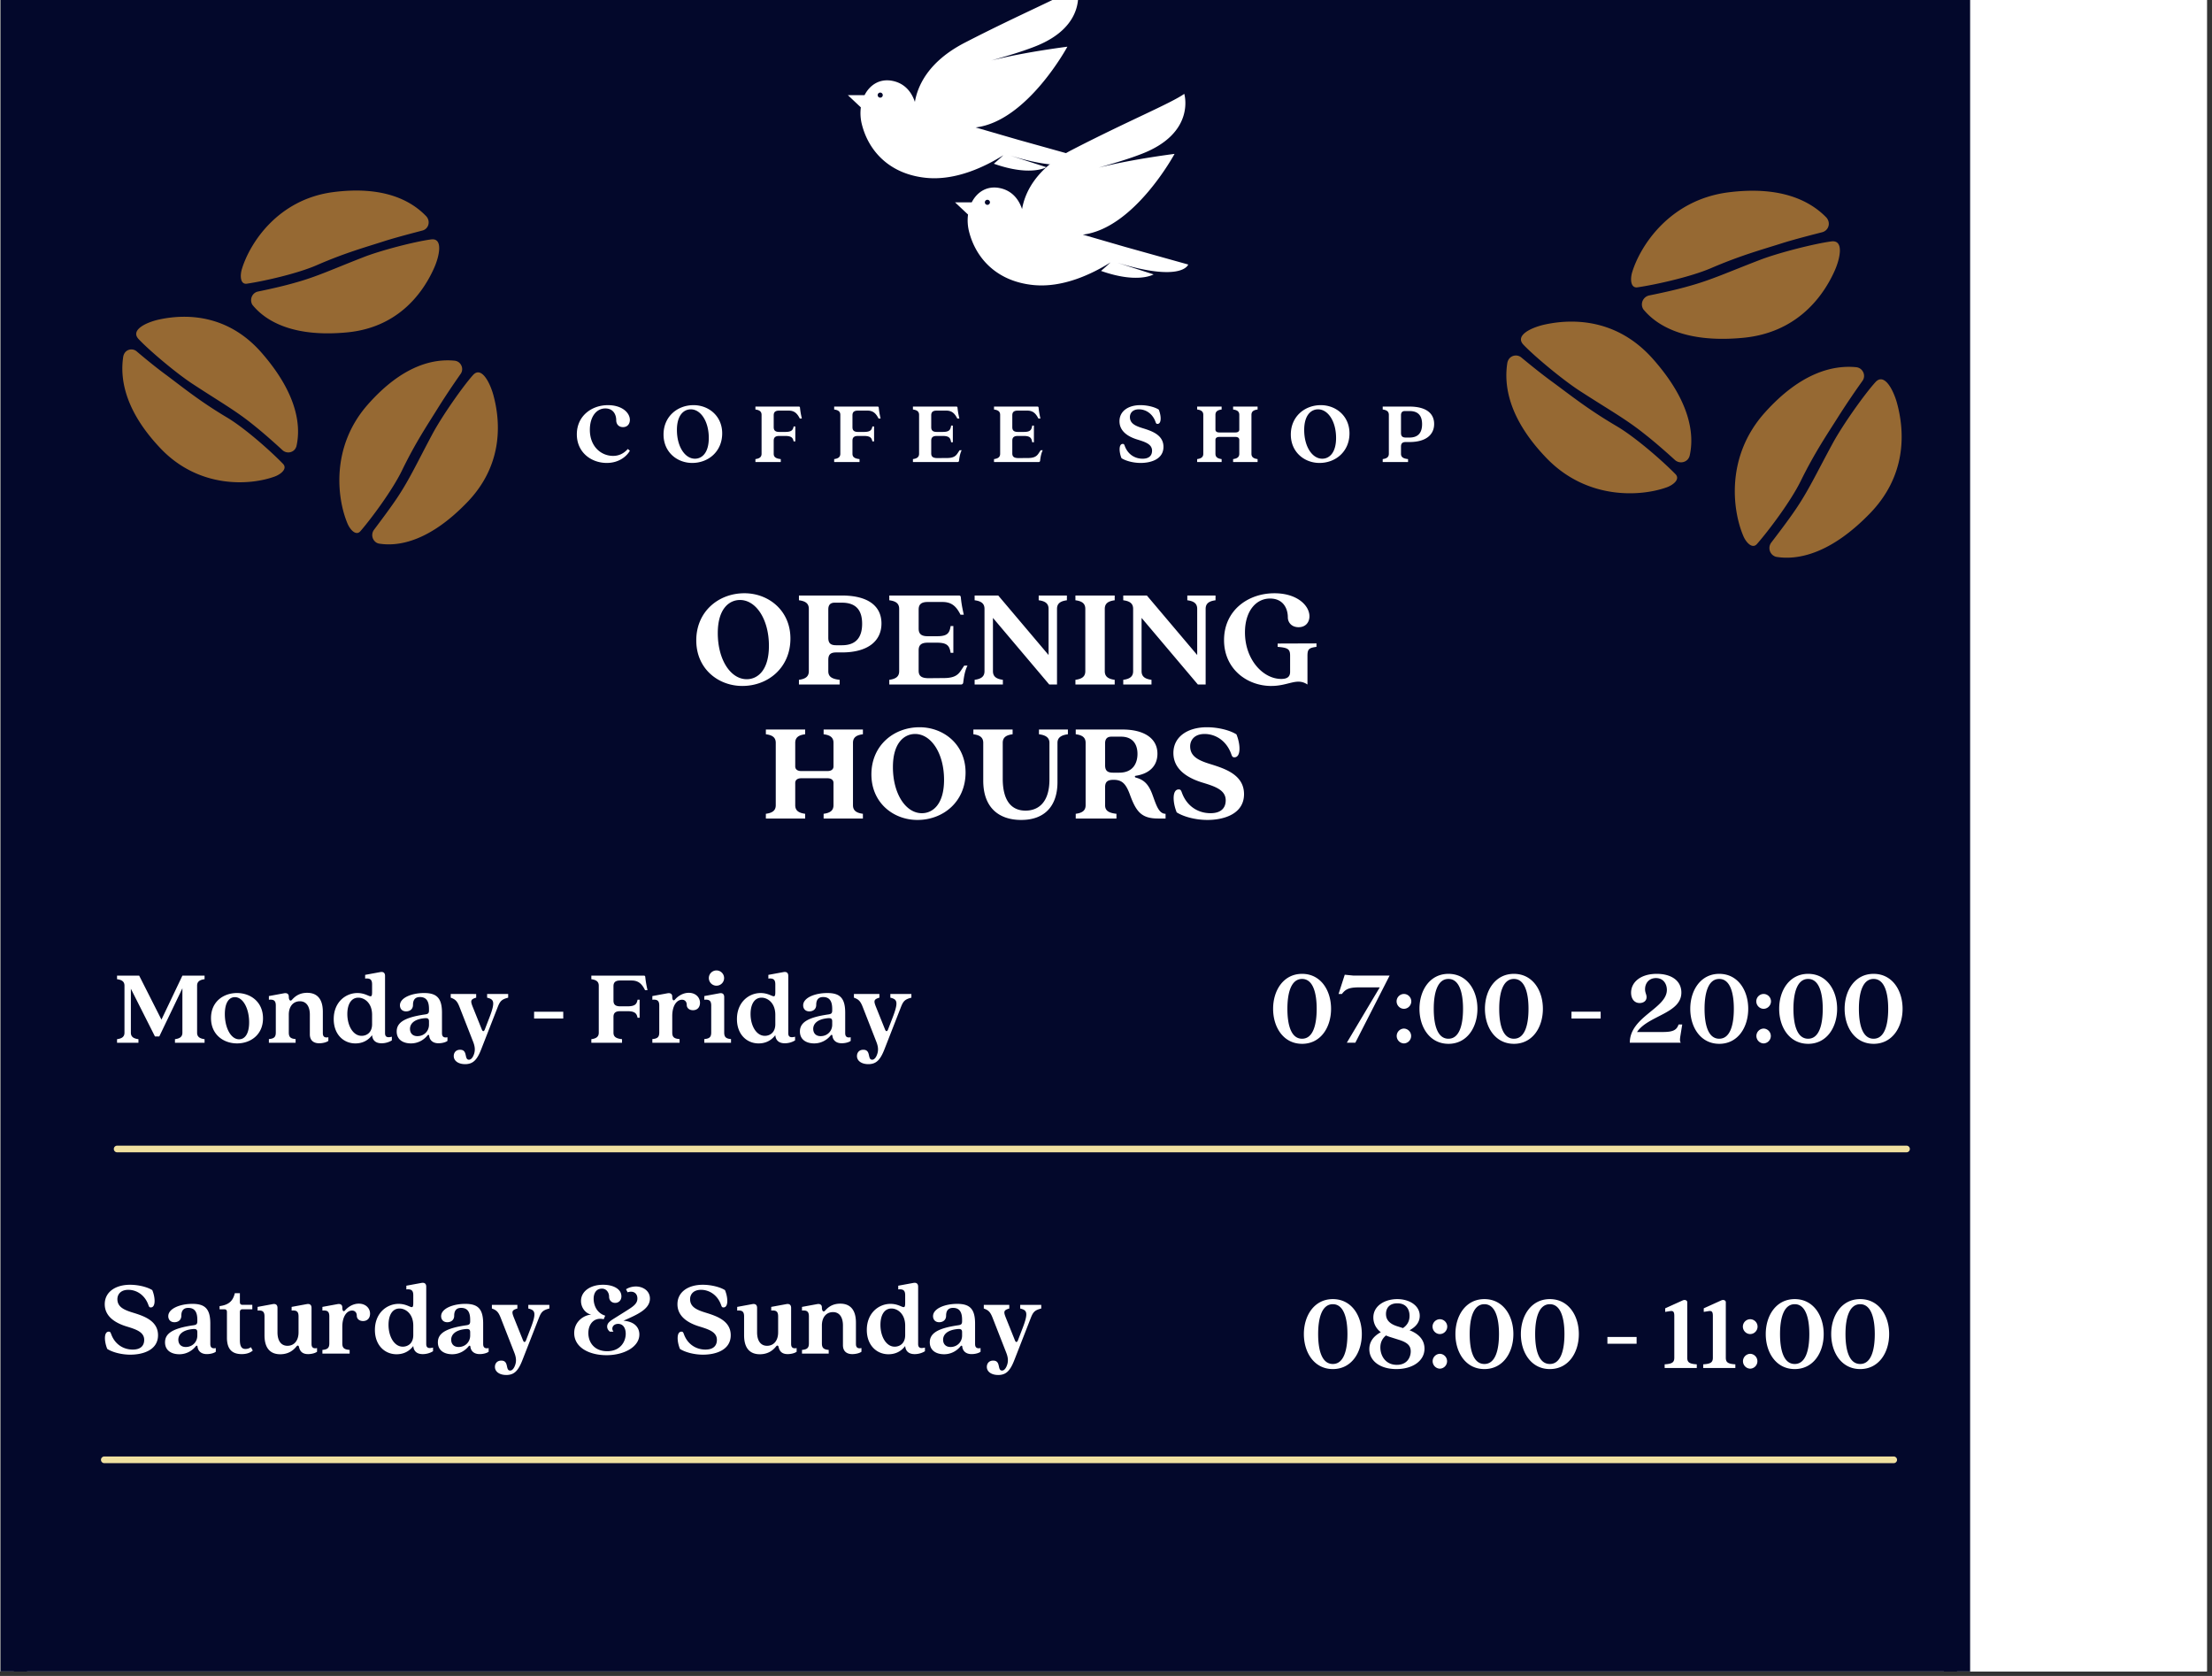
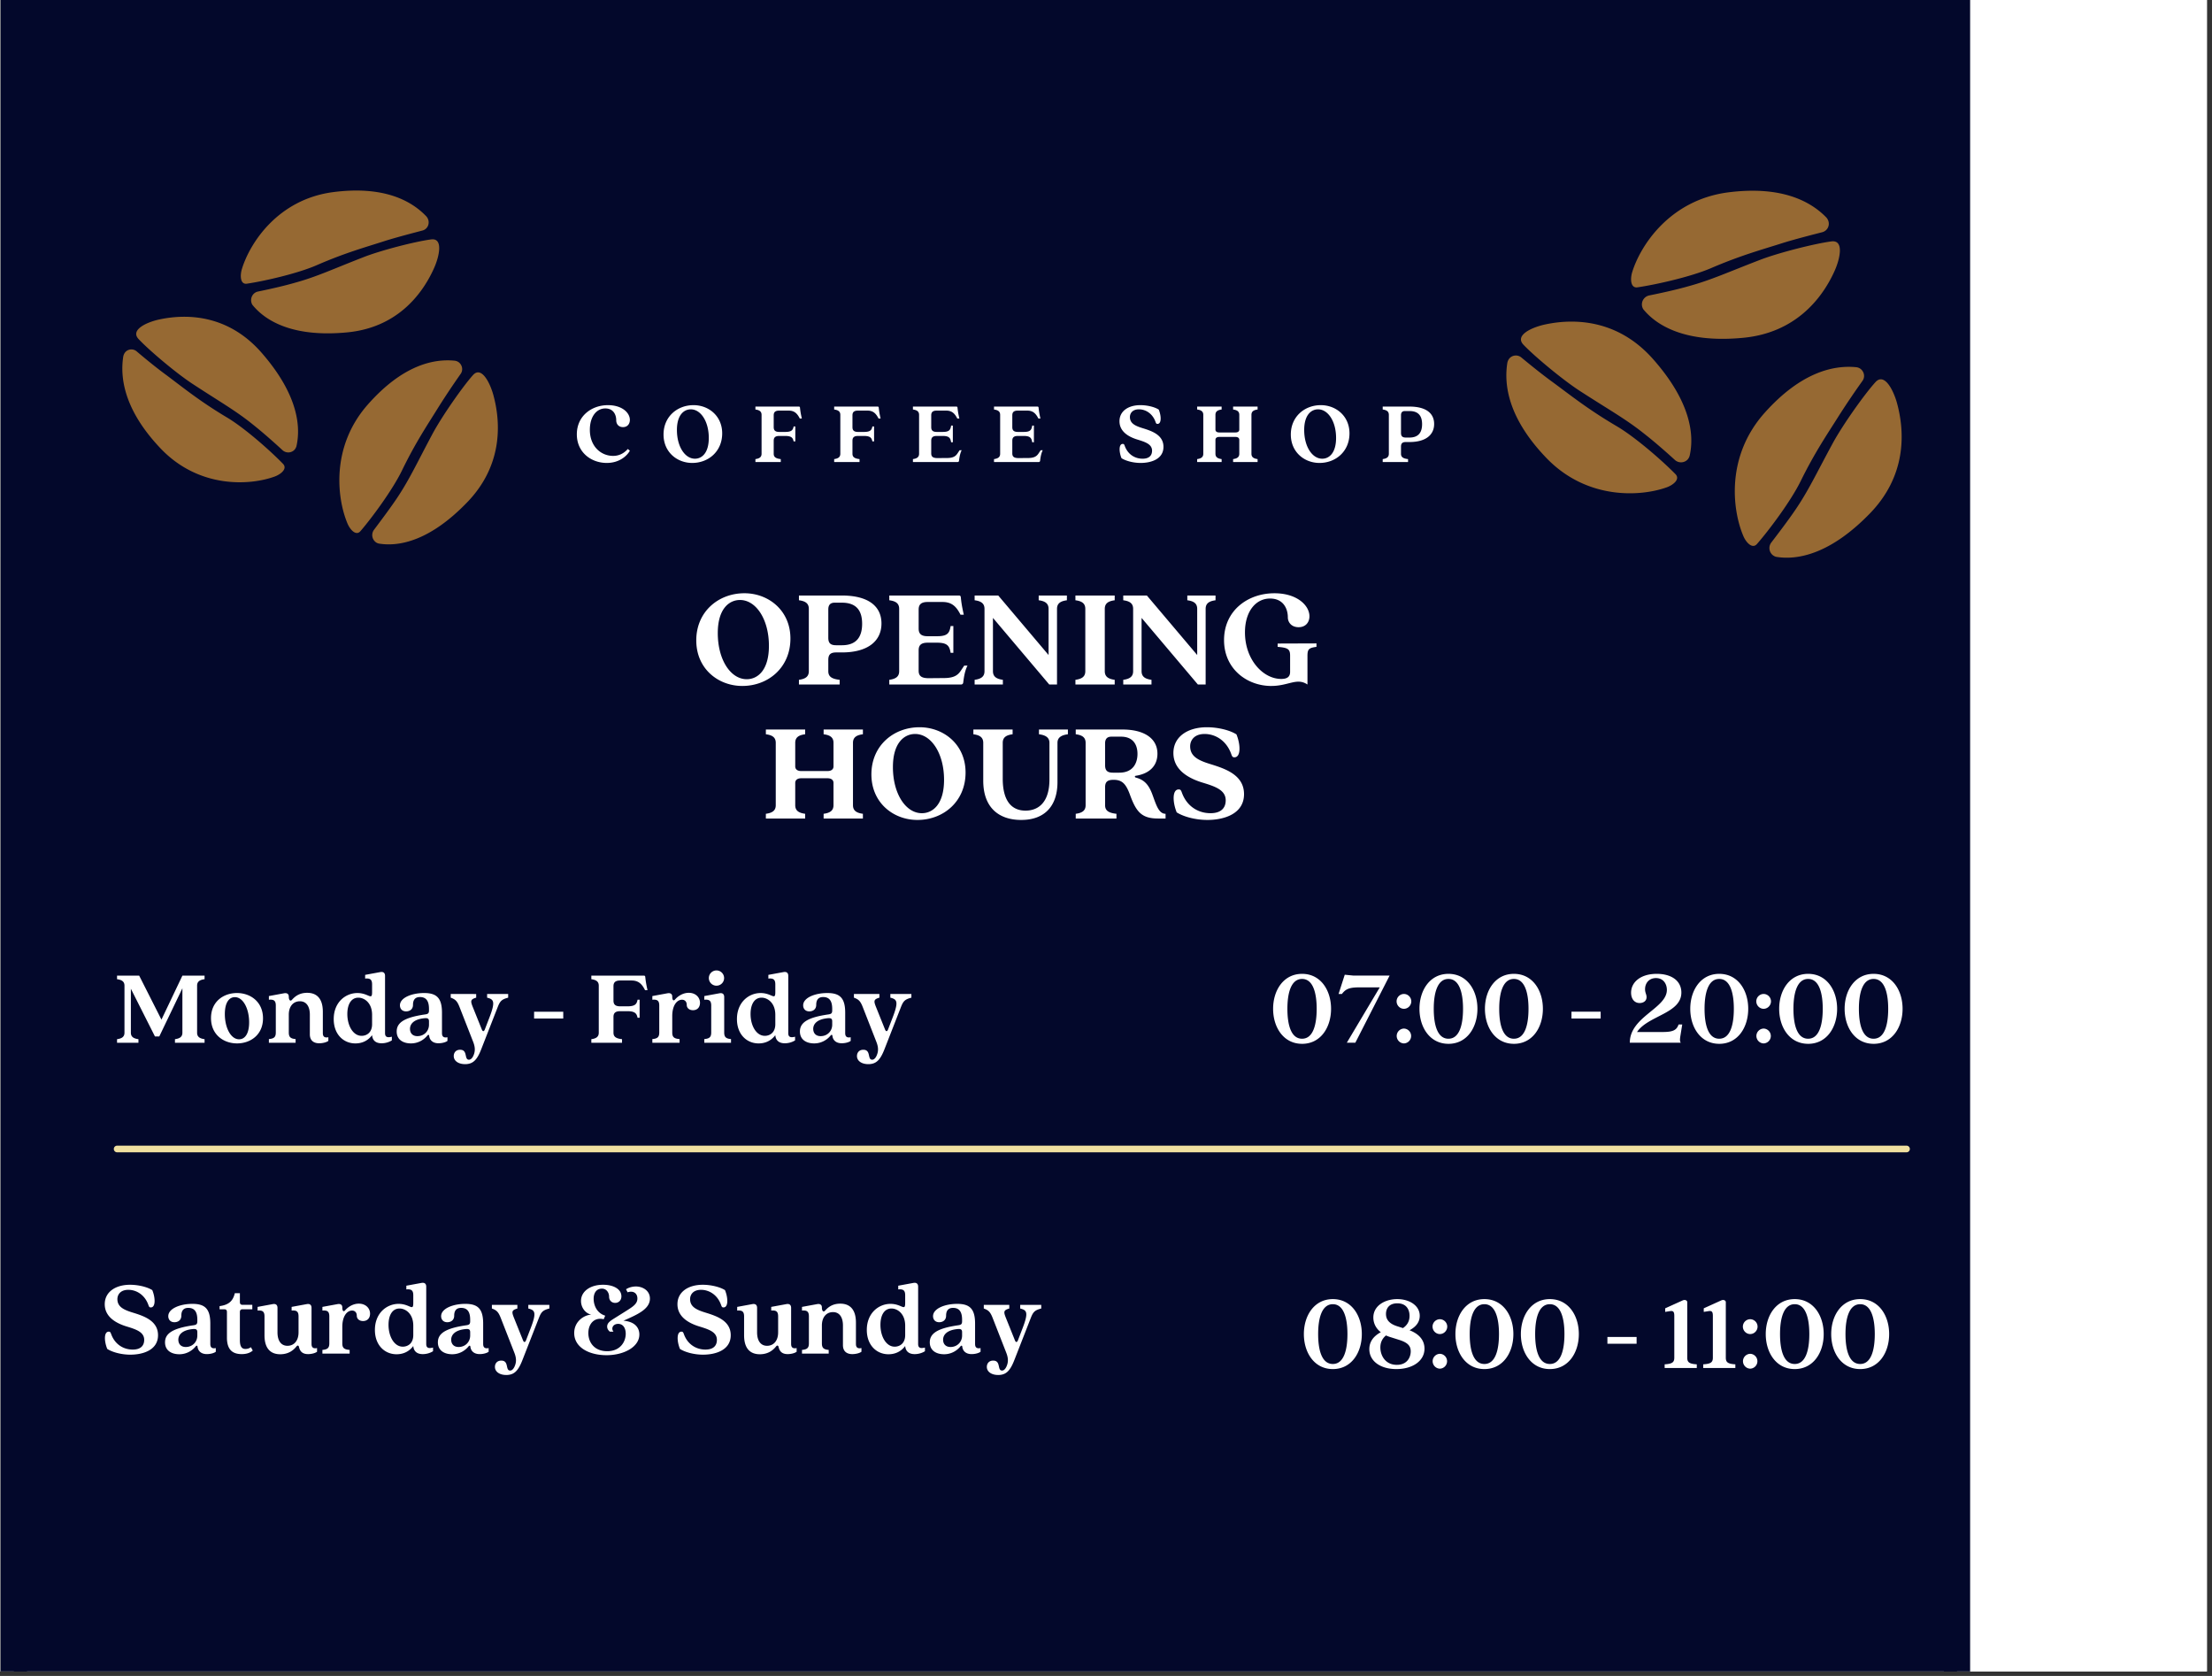
<svg xmlns="http://www.w3.org/2000/svg" width="330" height="250" version="1.0" viewBox="0 0 247.5 187.5">
  <rect x="0" y="0" width="247.5" height="187.5" fill="#333333" stroke="none" />
  <defs>
    <clipPath id="a">
      <path d="M.078 0h246.844v187H.078Zm0 0" />
    </clipPath>
    <clipPath id="b">
      <path d="M1 0h218v187H1Zm0 0" />
    </clipPath>
    <clipPath id="c">
      <path d="M.078 0h220.36v187H.077Zm0 0" />
    </clipPath>
    <clipPath id="d">
      <path d="M94.867 0H121v20H94.867Zm0 0" />
    </clipPath>
    <clipPath id="e">
-       <path d="M106.86 10.492H133V32h-26.14Zm0 0" />
-     </clipPath>
+       </clipPath>
    <clipPath id="f">
      <path d="M13.418 21H56v40H13.418Zm0 0" />
    </clipPath>
    <clipPath id="g">
      <path d="M168.258 21H213v41.695h-44.742Zm0 0" />
    </clipPath>
  </defs>
  <g fill="#fff" clip-path="url(#a)">
    <path d="M.078 0h247.344v194.125H.078Zm0 0" />
    <path d="M.078 0h247.344v187.379H.078Zm0 0" />
    <path d="M.078 0h247.344v187.379H.078Zm0 0" />
  </g>
  <g clip-path="url(#b)">
    <path fill="#03082b" d="M1.55-.031H218.97V217.39H1.55Zm0 0" />
  </g>
  <g clip-path="url(#c)">
    <path fill="#03082b" d="M218.969 218.86H1.55a1.458 1.458 0 0 1-1.473-1.47V-.03c0-.82.649-1.469 1.473-1.469h217.418c.824 0 1.469.648 1.469 1.469V217.39c0 .82-.645 1.468-1.47 1.468Zm-215.95-2.938H217.5V1.438H3.02Zm0 0" />
  </g>
  <g clip-path="url(#d)">
-     <path fill="#fff" d="m113.906 15.633-4.742-1.375c5.766-.688 10.266-9.035 10.266-9.035-3.664.488-6.43 1.023-8.512 1.547 1.496-.438 3.133-.887 4.836-1.547 6.098-2.356 4.762-6.715 4.762-6.715-1.512 1.07-6.282 3.023-12.582 6.277-4.125 2.133-5.274 4.89-5.567 6.617-.285-.863-.957-2.047-2.512-2.355-1.414-.281-2.527.441-3.12 1.598h-1.868l1.453 1.367a5.097 5.097 0 0 0 .11 1.883c.722 2.902 3 5.574 7.183 6 3.325.335 6.59-1.239 8.657-2.532-.59.547-1.07.953-1.07.953 4.124 1.461 5.882.391 5.882.391l-4.043-1.3c7.297 2.222 7.918.195 7.918.195Zm-15.133-4.988a.286.286 0 0 1-.285.28.286.286 0 0 1-.285-.28c0-.157.129-.286.285-.286.157 0 .285.13.285.286Zm0 0" />
-   </g>
+     </g>
  <g clip-path="url(#e)">
-     <path fill="#fff" d="m125.898 27.625-4.742-1.375c5.766-.688 10.266-9.035 10.266-9.035-3.664.488-6.43 1.023-8.512 1.547 1.496-.438 3.133-.887 4.836-1.547 6.098-2.356 4.762-6.715 4.762-6.715-1.512 1.07-6.281 3.023-12.582 6.277-4.125 2.133-5.274 4.891-5.567 6.618-.285-.864-.957-2.047-2.511-2.356-1.414-.281-2.528.441-3.121 1.598h-1.868l1.454 1.367a5.097 5.097 0 0 0 .109 1.883c.723 2.902 3 5.574 7.183 6 3.325.336 6.59-1.239 8.657-2.532-.59.547-1.07.954-1.07.954 4.124 1.46 5.882.39 5.882.39l-4.043-1.3c7.297 2.222 7.918.195 7.918.195Zm-15.132-4.988a.286.286 0 0 1-.286.281.286.286 0 0 1-.285-.281c0-.157.13-.285.285-.285.157 0 .286.128.286.285Zm0 0" />
-   </g>
+     </g>
  <path fill="none" stroke="#f0e0a0" stroke-linecap="round" d="M.502.5h266.59" transform="matrix(.751 0 0 .75 12.732 128.169)" />
-   <path fill="none" stroke="#f0e0a0" stroke-linecap="round" d="M.498.501h266.595" transform="matrix(.751 0 0 .75 11.298 162.944)" />
  <g clip-path="url(#f)">
    <path fill="#966933" d="M15.29 39.309a.909.909 0 0 0-1.274.093c-.11.13-.18.293-.22.457-.378 2.383.075 5.98 4.134 10.27 4.293 4.547 10.008 4.2 12.789 3.191.71-.258 1.476-.879.945-1.43-1.328-1.374-4.238-3.98-6.277-5.19-3.035-1.813-4.801-3.263-6.766-4.731-1.129-.824-2.422-1.887-3.332-2.66Zm16.323 11.058a.959.959 0 0 0 1.344-.054c.11-.13.184-.274.219-.422.527-2.364.02-5.942-3.93-10.453-3.621-4.126-8.113-4.399-11.39-3.704-1.403.293-3.329 1.157-2.348 2.2 1.183 1.265 4.293 3.89 6.113 5.062 3.02 1.98 4.77 2.953 6.715 4.531 1.11.88 2.383 2.016 3.277 2.84Zm15.645-24.574c.512-.125.8-.64.676-1.152a1.067 1.067 0 0 0-.22-.422c-1.636-1.727-4.73-3.485-10.515-2.715-6.152.844-9.261 5.723-10.136 8.601-.22.73-.184 1.743.562 1.633 1.875-.277 5.64-1.12 7.824-2.074 3.239-1.41 5.442-2 7.754-2.75 1.309-.402 2.93-.824 4.055-1.121Zm-18.395 6.824c-.527.11-.855.64-.746 1.172.035.148.09.293.2.406 1.53 1.832 4.66 3.555 10.535 2.989 5.406-.516 8.296-4.036 9.699-7.153.601-1.32 1.074-3.43-.309-3.246-1.71.219-5.605 1.211-7.605 2-3.348 1.3-5.168 2.164-7.551 2.824-1.383.403-3.059.77-4.223 1.008Zm22.672 9.223c.309-.422.2-1.008-.219-1.32a.945.945 0 0 0-.437-.165c-2.348-.238-5.82.477-9.734 4.915-4.149 4.714-3.438 10.488-2.274 13.277.293.715.965 1.45 1.457.879 1.254-1.45 3.582-4.602 4.637-6.766 1.566-3.226 2.875-5.133 4.168-7.226a90.726 90.726 0 0 1 2.402-3.594Zm-9.68 17.422a.991.991 0 0 0 .165 1.375.846.846 0 0 0 .417.183c2.329.367 5.786-.386 9.918-4.71 3.782-3.981 3.747-8.583 2.856-11.883-.383-1.414-1.348-3.32-2.293-2.258-1.164 1.3-3.492 4.64-4.531 6.582-1.727 3.23-2.567 5.082-3.965 7.172-.8 1.191-1.84 2.566-2.567 3.539Zm0 0" />
  </g>
  <g clip-path="url(#g)">
    <path fill="#966933" d="M170.23 40a.964.964 0 0 0-1.34.094 1.13 1.13 0 0 0-.23.476c-.402 2.473.078 6.2 4.348 10.649 4.52 4.718 10.535 4.355 13.465 3.308.746-.265 1.55-.91.996-1.48-1.399-1.43-4.461-4.129-6.606-5.383-3.199-1.883-5.058-3.387-7.125-4.906-1.187-.86-2.547-1.961-3.508-2.758Zm17.18 11.465a1.024 1.024 0 0 0 1.418-.055c.117-.133.192-.285.23-.437.555-2.453.02-6.164-4.136-10.84-3.813-4.281-8.543-4.567-11.988-3.844-1.477.305-3.508 1.2-2.473 2.281 1.246 1.313 4.52 4.035 6.437 5.25 3.18 2.055 5.016 3.063 7.067 4.7 1.168.91 2.508 2.09 3.445 2.945Zm16.473-25.485a.975.975 0 0 0 .71-1.195 1.103 1.103 0 0 0-.23-.437c-1.726-1.79-4.98-3.614-11.07-2.817-6.477.875-9.75 5.934-10.668 8.918-.23.762-.191 1.809.594 1.696 1.972-.286 5.937-1.16 8.234-2.149 3.41-1.465 5.727-2.074 8.16-2.855 1.38-.418 3.082-.856 4.27-1.16Zm-19.363 7.075a1.03 1.03 0 0 0-.786 1.218c.04.153.098.305.211.418 1.61 1.903 4.903 3.692 11.09 3.102 5.688-.535 8.735-4.184 10.207-7.418.633-1.371 1.133-3.555-.324-3.367-1.8.23-5.898 1.258-8.008 2.074-3.523 1.352-5.437 2.242-7.945 2.93-1.457.418-3.219.797-4.445 1.043Zm23.863 9.566c.328-.437.21-1.043-.227-1.367a1.001 1.001 0 0 0-.46-.172c-2.473-.246-6.13.496-10.247 5.098-4.367 4.886-3.62 10.879-2.394 13.77.304.741 1.015 1.503 1.53.913 1.321-1.504 3.774-4.773 4.884-7.02 1.648-3.347 3.027-5.323 4.386-7.491a92.124 92.124 0 0 1 2.528-3.73Zm-10.188 18.07a1.018 1.018 0 0 0 .172 1.426c.133.094.27.172.442.192 2.449.379 6.09-.403 10.437-4.891 3.984-4.125 3.945-8.898 3.008-12.324-.402-1.461-1.418-3.442-2.414-2.336-1.227 1.347-3.676 4.808-4.77 6.824-1.82 3.348-2.699 5.27-4.175 7.438-.84 1.238-1.934 2.664-2.7 3.671Zm0 0" />
  </g>
  <path fill="#fff" d="M83.055 76.742c2.898 0 5.386-2.05 5.386-5.304 0-3.145-2.453-5.067-5.148-5.067-2.903 0-5.387 2.051-5.387 5.274 0 3.175 2.453 5.097 5.149 5.097Zm.496-.754c-1.797 0-3.239-2.164-3.239-5.16 0-2.71 1.266-3.703 2.485-3.703 1.797 0 3.238 2.164 3.238 5.129 0 2.742-1.266 3.734-2.484 3.734ZM89.393 76.582h4.555v-.527c-.883-.098-1.27-.356-1.27-.965v-1.25c0-.594.227-.848.883-.848h.64c2.919 0 4.426-1.285 4.426-3.238 0-1.957-1.507-3.129-4.425-3.129h-4.809v.531c.723.094 1.106.352 1.106.961v6.973c0 .61-.383.867-1.106.965Zm4.168-4.394c-.656 0-.883-.254-.883-.848v-3.16c0-.496.227-.754.707-.754h.817c1.699 0 2.261.98 2.261 2.36 0 1.378-.562 2.402-2.261 2.402ZM99.502 76.582h8.016c.144 0 .242-.082.258-.223.097-.835.238-1.43.48-1.894h-.367l-.387.578c-.32.48-.738.8-1.812.816l-1.778.016c-.82 0-1.125-.254-1.125-.848V72.75c0-.61.325-.848 1.012-.848h1.043c1.168 0 1.395.368 1.524 1.137h.304v-3h-.304c-.13.805-.356 1.14-1.524 1.14H103.8c-.687 0-1.012-.241-1.012-.85v-2.134c0-.605.325-.847 1.012-.847h1.652c1.008 0 1.54.465 2.02 1.426h.367c-.238-1.043-.289-1.524-.336-1.973-.015-.125-.078-.176-.222-.176h-7.778v.531c.723.094 1.106.352 1.106.961v6.973c0 .61-.383.867-1.106.965ZM116.219 66.625v.531c.718.094 1.105.352 1.105.961v5.164l-5.629-6.656h-2.644v.531c.722.094 1.105.352 1.105.961v6.973c0 .61-.383.867-1.105.965v.527h3.16v-.527c-.723-.098-1.11-.356-1.11-.965v-5.961l6.301 7.453h.867v-8.465c0-.61.387-.867 1.106-.96v-.532ZM120.33 76.582h4.394v-.527c-.723-.098-1.11-.356-1.11-.965v-6.973c0-.61.387-.867 1.11-.96v-.532h-4.395v.531c.723.094 1.106.352 1.106.961v6.973c0 .61-.383.867-1.106.965ZM132.848 66.625v.531c.72.094 1.106.352 1.106.961v5.164l-5.63-6.656h-2.644v.531c.723.094 1.106.352 1.106.961v6.973c0 .61-.383.867-1.106.965v.527h3.16v-.527c-.722-.098-1.109-.356-1.109-.965v-5.961l6.3 7.453h.868v-8.465c0-.61.387-.867 1.106-.96v-.532ZM142.252 76.742c1.922 0 2.852-.96 4.04-.16V73.36c0-.738.175-.882 1.007-.992v-.386l-4.344.015v.371c1.156.094 1.395.254 1.395.992v1.813c0 .594-.399.785-.993.785-2.039 0-4.058-2.164-4.058-5.21 0-2.34 1.203-3.786 2.808-3.786 1.489 0 1.989 1.14 1.989 2.102 0 .578.43 1.105 1.199 1.105.836 0 1.219-.594 1.219-1.219 0-1.199-1.364-2.578-3.926-2.578-2.934 0-5.629 1.906-5.629 5.242 0 3.223 2.566 5.13 5.293 5.13ZM96.55 82.147v-.532h-4.395v.532c.723.093 1.105.351 1.105.96v2.63c0 .367-.289.527-.687.527H89.67c-.403 0-.692-.16-.692-.527v-2.63c0-.609.387-.867 1.11-.96v-.532h-4.395v.532c.723.093 1.106.351 1.106.96v6.973c0 .61-.383.867-1.106.965v.527h4.395v-.527c-.723-.098-1.11-.355-1.11-.965v-2.484c0-.367.29-.527.676-.527h2.934c.382 0 .671.16.671.527v2.484c0 .61-.382.867-1.105.965v.527h4.395v-.527c-.723-.098-1.11-.355-1.11-.965v-6.972c0-.61.387-.868 1.11-.961ZM102.65 91.733c2.898 0 5.387-2.051 5.387-5.305 0-3.145-2.454-5.066-5.149-5.066-2.902 0-5.387 2.05-5.387 5.273 0 3.176 2.454 5.098 5.149 5.098Zm.496-.754c-1.797 0-3.238-2.164-3.238-5.16 0-2.711 1.265-3.704 2.484-3.704 1.797 0 3.238 2.165 3.238 5.13 0 2.742-1.265 3.734-2.484 3.734ZM114.262 91.733c2.68 0 4.058-1.618 4.058-4.23v-4.395c0-.61.45-.868 1.168-.961v-.532h-3.238v.532c.723.093 1.172.351 1.172.96v4.106c0 2.516-1.203 3.477-2.676 3.477-1.539 0-2.55-1.059-2.55-3.575v-4.007c0-.61.382-.868 1.105-.961v-.532h-4.39v.532c.718.093 1.105.351 1.105.96v4.231c0 3.063 1.793 4.395 4.246 4.395ZM120.363 91.572h4.555v-.527c-.883-.098-1.27-.355-1.27-.965v-1.988c0-.59.227-.848.95-.848.93 0 1.363.418 1.808 1.602.692 1.91 1.27 2.726 3.145 2.726h.863v-.527c-.75 0-1.04-.965-1.426-2.023-.433-1.235-.945-1.778-1.922-2.035-.113-.032-.113-.176 0-.192 1.668-.258 2.438-1.219 2.438-2.469 0-1.746-1.524-2.71-3.914-2.71h-5.227v.53c.723.094 1.106.352 1.106.962v6.972c0 .61-.383.867-1.106.965Zm4.168-5.128c-.656 0-.883-.258-.883-.852V83.17c0-.496.227-.754.707-.754h1.075c1.363 0 1.843.914 1.843 1.926s-.48 2.102-2.035 2.102ZM135.088 91.733c1.895 0 4.106-.688 4.106-2.887 0-2.164-2.133-2.852-3.735-3.352-1.363-.414-2.293-.863-2.293-2.004 0-.625.418-1.375 1.618-1.375 1.218 0 2.453.75 2.984 2.258.094.274.16.352.351.352.739 0 .692-1.426.227-2.563-.723-.465-2.055-.8-3.305-.8-2.148 0-3.75 1.054-3.75 2.882 0 1.782 1.489 2.758 3.188 3.29 1.414.433 2.664.816 2.664 2.003 0 .88-.547 1.442-1.7 1.442-1.363 0-2.648-.754-3.206-2.309-.098-.273-.16-.351-.352-.351-.738 0-.691 1.425-.226 2.566.722.465 2.05.848 3.43.848ZM67.89 51.792c1.508 0 2.328-.89 2.586-1.371l-.23-.188c-.52.579-1.09.77-1.649.77-1.34 0-2.598-1.05-2.598-2.91 0-1.496.75-2.399 1.73-2.399.907 0 1.22.711 1.22 1.32 0 .442.277.77.757.77.54 0 .77-.41.77-.808 0-.79-.86-1.649-2.457-1.649-1.8 0-3.477 1.188-3.477 3.266 0 2.008 1.598 3.199 3.348 3.199ZM77.45 51.792c1.81 0 3.356-1.281 3.356-3.309 0-1.957-1.527-3.156-3.207-3.156-1.809 0-3.356 1.278-3.356 3.285 0 1.98 1.528 3.18 3.208 3.18Zm.31-.473c-1.118 0-2.02-1.347-2.02-3.214 0-1.688.789-2.31 1.55-2.31 1.118 0 2.016 1.349 2.016 3.196 0 1.711-.79 2.328-1.547 2.328ZM84.524 51.69h2.836v-.328c-.55-.062-.79-.222-.79-.601v-1.457c0-.38.2-.532.63-.532h.648c.73 0 .871.23.95.61h.19v-1.668h-.19c-.079.398-.22.61-.95.61H87.2c-.43 0-.63-.15-.63-.532v-1.328c0-.379.2-.527.63-.527h1.031c.629 0 .957.289 1.258.886h.23c-.152-.648-.18-.949-.21-1.226-.012-.082-.051-.11-.141-.11h-4.844v.328c.45.059.688.22.688.602v4.344c0 .379-.239.539-.688.601ZM93.336 51.69h2.836v-.328c-.55-.062-.79-.222-.79-.601v-1.457c0-.38.2-.532.63-.532h.648c.73 0 .871.23.95.61h.19v-1.668h-.19c-.079.398-.22.61-.95.61h-.648c-.43 0-.63-.15-.63-.532v-1.328c0-.379.2-.527.63-.527h1.031c.629 0 .957.289 1.258.886h.23c-.152-.648-.18-.949-.21-1.226-.012-.082-.051-.11-.141-.11h-4.844v.328c.45.059.688.22.688.602v4.344c0 .379-.239.539-.688.601ZM102.148 51.69h4.996c.09 0 .149-.05.16-.14.059-.52.149-.887.297-1.18h-.23l-.239.36c-.199.3-.46.5-1.128.511l-1.11.008c-.508 0-.699-.156-.699-.527v-1.418c0-.38.2-.532.629-.532h.648c.73 0 .871.23.95.711h.191v-1.87h-.191c-.079.5-.22.71-.95.71h-.648c-.43 0-.629-.148-.629-.531v-1.328c0-.379.2-.527.629-.527h1.031c.63 0 .957.289 1.258.886h.23c-.152-.648-.18-.949-.21-1.226-.012-.082-.051-.11-.141-.11h-4.844v.328c.45.059.688.22.688.602v4.344c0 .379-.239.539-.688.601ZM111.22 51.69h4.996c.09 0 .148-.05.16-.14.059-.52.149-.887.297-1.18h-.23l-.239.36c-.199.3-.46.5-1.129.511l-1.109.008c-.508 0-.7-.156-.7-.527v-1.418c0-.38.2-.532.63-.532h.648c.73 0 .871.23.95.711h.19v-1.87h-.19c-.079.5-.22.71-.95.71h-.648c-.43 0-.63-.148-.63-.531v-1.328c0-.379.2-.527.63-.527h1.03c.63 0 .958.289 1.259.886h.23c-.152-.648-.18-.949-.21-1.226-.012-.082-.052-.11-.141-.11h-4.844v.328c.45.059.687.22.687.602v4.344c0 .379-.238.539-.687.601ZM127.626 51.792c1.18 0 2.554-.43 2.554-1.8 0-1.348-1.328-1.778-2.324-2.087-.851-.261-1.43-.539-1.43-1.25 0-.39.258-.86 1.008-.86.758 0 1.528.47 1.86 1.411.058.168.097.219.218.219.461 0 .43-.89.141-1.598-.45-.293-1.277-.5-2.058-.5-1.34 0-2.336.66-2.336 1.797 0 1.11.925 1.719 1.988 2.047.879.273 1.656.512 1.656 1.25 0 .55-.34.898-1.058.898-.848 0-1.649-.468-2-1.437-.06-.168-.098-.219-.22-.219-.456 0-.429.887-.14 1.598.45.289 1.281.531 2.14.531ZM140.712 45.815v-.328h-2.739v.328c.453.059.692.22.692.602v1.637c0 .23-.18.328-.43.328h-1.809c-.25 0-.43-.098-.43-.328v-1.637c0-.383.24-.543.692-.602v-.328h-2.738v.328c.45.059.687.22.687.602v4.344c0 .379-.238.539-.687.601v.328h2.738v-.328c-.453-.062-.691-.222-.691-.601v-1.547c0-.23.18-.332.418-.332h1.832c.238 0 .418.101.418.332v1.547c0 .379-.239.539-.692.601v.328h2.739v-.328c-.45-.062-.688-.222-.688-.601v-4.344c0-.383.238-.543.688-.602ZM147.637 51.792c1.809 0 3.356-1.281 3.356-3.309 0-1.957-1.528-3.156-3.207-3.156-1.809 0-3.356 1.278-3.356 3.285 0 1.98 1.528 3.18 3.207 3.18Zm.309-.473c-1.117 0-2.02-1.347-2.02-3.214 0-1.688.79-2.31 1.551-2.31 1.117 0 2.016 1.349 2.016 3.196 0 1.711-.79 2.328-1.547 2.328ZM154.71 51.69h2.837v-.328c-.551-.062-.79-.222-.79-.601v-.778c0-.37.141-.53.551-.53h.399c1.82 0 2.758-.802 2.758-2.02 0-1.22-.938-1.946-2.758-1.946h-2.996v.328c.449.059.687.22.687.602v4.344c0 .379-.238.539-.687.601Zm2.598-2.738c-.41 0-.55-.16-.55-.527v-1.969c0-.312.14-.469.441-.469h.508c1.058 0 1.41.61 1.41 1.47 0 .855-.352 1.495-1.41 1.495ZM22.889 109.55v-.399h-2.48l-2.345 4.922-2.492-4.922h-2.476v.399c.543.074.832.265.832.726v5.258c0 .461-.29.652-.832.727v.398h2.394v-.398c-.547-.075-.847-.266-.847-.727v-4.918l2.695 5.34h.484l2.586-5.39v4.968c0 .461-.289.652-.832.727v.398h3.313v-.398c-.547-.075-.836-.266-.836-.727v-5.258c0-.46.289-.652.836-.726ZM26.524 116.733c1.485 0 2.903-.945 2.903-2.804 0-1.864-1.418-2.832-2.914-2.832-1.489 0-2.903.945-2.903 2.804 0 1.864 1.414 2.832 2.914 2.832Zm.23-.46c-.933 0-1.597-1.305-1.597-2.817 0-1.27.461-1.898 1.125-1.898.93 0 1.594 1.304 1.594 2.816 0 1.27-.469 1.898-1.121 1.898ZM35.723 116.718c.348 0 .797-.094 1.016-.266v-.41c-.414.086-.617-.059-.617-.457v-2.383c0-1.691-.872-2.129-1.754-2.129-.957 0-1.438.496-1.703.785-.16.184-.352.075-.352-.363 0-.277-.184-.434-.531-.371l-1.696.313v.41c.547-.047.774.097.774.652v3.012c0 .52-.203.687-.774.738v.41h2.989v-.41c-.559-.05-.762-.219-.762-.738v-1.996c0-.895.473-1.496 1.246-1.496.734 0 1.11.601 1.11 1.496v2.203c0 .652.386 1 1.054 1ZM43.082 115.585v-6.41c0-.324-.18-.485-.531-.422l-1.695.312v.414c.547-.05.777.094.777.653v.87c0 .977-.387.095-1.645.095-1.32 0-2.648 1.027-2.648 2.914 0 1.742 1.125 2.722 2.418 2.722.727 0 1.379-.27 1.875-.922.047.594.422.907 1.063.907.363 0 .785-.094 1.148-.324v-.41c-.555.144-.762 0-.762-.4Zm-2.625.3c-.953 0-1.594-1.136-1.594-2.44 0-1.067.422-1.829 1.235-1.829.652 0 1.535.559 1.535 1.922v1.043c0 .988-.656 1.305-1.176 1.305ZM45.98 116.733c.86 0 1.488-.449 1.828-.87.11-.134.203-.11.215.034.05.434.363.82 1.043.82.347 0 .785-.093 1-.265v-.41c-.41.086-.613-.059-.613-.457V113.3c0-1.684-.63-2.203-2.008-2.203-1.332 0-2.696.507-2.696 1.379 0 .363.23.675.688.675.398 0 .773-.226.773-.734 0-.496.196-.871.774-.871.715 0 1.015.457 1.015 1.328v.16c0 .324-.097.41-.433.457-2.36.34-3.18.93-3.18 1.91 0 .946.762 1.332 1.594 1.332Zm.726-.812c-.578 0-.832-.375-.832-.82 0-.438.301-1.067 1.641-1.188.387-.035.484.086.484.363v.364c0 .714-.543 1.28-1.293 1.28ZM52.038 119.054c.906 0 1.352-.496 1.812-1.68l1.848-4.73c.254-.641.438-.844 1.16-1.028v-.41h-2.355v.41c.738.184.953.414.265 2.203l-.52 1.352c-.097.254-.241.254-.339 0l-1.016-2.527c-.265-.665-.253-.844.387-1.028v-.41H50.43v.41c.52.184.726.387.98 1.028l1.524 3.894c.19.484.277.941.082 1.45-.11.304-.301.57-.543.57-.567 0-.098-1.114-.993-1.114-.484 0-.71.34-.71.703 0 .543.519.907 1.269.907ZM59.76 113.19v.762h3.262v-.762ZM66.165 116.66h3.434v-.4c-.665-.074-.957-.265-.957-.726v-1.765c0-.458.242-.641.761-.641h.785c.883 0 1.055.277 1.149.738h.23v-2.02h-.23c-.094.485-.266.739-1.149.739h-.785c-.52 0-.761-.18-.761-.64v-1.61c0-.457.242-.64.761-.64h1.246c.762 0 1.16.35 1.524 1.077h.277c-.18-.785-.215-1.148-.254-1.488-.012-.098-.058-.133-.168-.133h-5.863v.399c.543.074.832.265.832.726v5.258c0 .461-.29.652-.832.727ZM72.991 116.66h3.047v-.411c-.617-.05-.82-.219-.82-.738v-1.836c0-1.176.508-1.828 1.098-1.828.316 0 .523.23.523.57 0 .375.3.602.7.602.46 0 .784-.301.784-.833 0-.582-.468-1.113-1.257-1.113-.723 0-1.282.45-1.536.75-.156.18-.312.11-.312-.328 0-.277-.184-.434-.531-.371l-1.696.313v.41c.547-.047.774.097.774.652v3.012c0 .52-.203.687-.774.738ZM80.172 110.276a.85.85 0 0 0 .848-.847.854.854 0 1 0-.848.848Zm-1.367 6.383h2.988v-.41c-.559-.05-.762-.219-.762-.738v-3.965c0-.328-.183-.485-.53-.422l-1.696.313v.41c.547-.047.773.097.773.652v3.012c0 .52-.203.687-.773.738ZM88.199 115.585v-6.41c0-.324-.18-.485-.531-.422l-1.696.312v.414c.547-.05.778.094.778.653v.87c0 .977-.387.095-1.645.095-1.32 0-2.648 1.027-2.648 2.914 0 1.742 1.125 2.722 2.418 2.722.726 0 1.379-.27 1.875-.922.047.594.422.907 1.062.907.364 0 .785-.094 1.149-.324v-.41c-.555.144-.762 0-.762-.4Zm-2.625.3c-.953 0-1.594-1.136-1.594-2.44 0-1.067.422-1.829 1.235-1.829.652 0 1.535.559 1.535 1.922v1.043c0 .988-.657 1.305-1.176 1.305ZM91.097 116.733c.859 0 1.488-.449 1.828-.87.11-.134.203-.11.215.034.05.434.363.82 1.043.82.347 0 .785-.093 1-.265v-.41c-.41.086-.614-.059-.614-.457V113.3c0-1.684-.629-2.203-2.008-2.203-1.332 0-2.695.507-2.695 1.379 0 .363.23.675.688.675.398 0 .773-.226.773-.734 0-.496.195-.871.774-.871.714 0 1.015.457 1.015 1.328v.16c0 .324-.098.41-.433.457-2.36.34-3.18.93-3.18 1.91 0 .946.762 1.332 1.594 1.332Zm.726-.812c-.578 0-.832-.375-.832-.82 0-.438.3-1.067 1.64-1.188.387-.035.485.086.485.363v.364c0 .714-.543 1.28-1.293 1.28ZM97.155 119.054c.906 0 1.351-.496 1.812-1.68l1.848-4.73c.254-.641.437-.844 1.16-1.028v-.41H99.62v.41c.738.184.953.414.265 2.203l-.52 1.352c-.097.254-.242.254-.34 0l-1.015-2.527c-.265-.665-.254-.844.387-1.028v-.41h-2.852v.41c.52.184.727.387.98 1.028l1.524 3.894c.192.484.278.941.082 1.45-.11.304-.3.57-.543.57-.566 0-.097-1.114-.992-1.114-.484 0-.71.34-.71.703 0 .543.519.907 1.269.907ZM145.69 116.78c2.082 0 3.242-1.84 3.242-3.919 0-2.07-1.16-3.91-3.242-3.91-2.078 0-3.242 1.84-3.242 3.91 0 2.079 1.164 3.918 3.242 3.918Zm0-.57c-1.234 0-1.644-1.548-1.644-3.349 0-1.77.41-3.34 1.644-3.34 1.223 0 1.633 1.57 1.633 3.34 0 1.801-.41 3.348-1.633 3.348ZM150.694 116.658h.953l3.836-7.511h-4.027l-.992-.098-.692 2.152h.375c.438-.578.86-.738 1.973-.738h2.261ZM157.085 112.861c.449 0 .824-.375.824-.836a.832.832 0 0 0-.824-.824.831.831 0 0 0-.82.824c0 .461.374.836.82.836Zm.015 3.872a.831.831 0 0 0 0-1.66.832.832 0 0 0-.824.824c0 .46.375.836.824.836ZM162.067 116.78c2.082 0 3.242-1.84 3.242-3.919 0-2.07-1.16-3.91-3.242-3.91-2.078 0-3.243 1.84-3.243 3.91 0 2.079 1.165 3.918 3.243 3.918Zm0-.57c-1.235 0-1.645-1.548-1.645-3.349 0-1.77.41-3.34 1.645-3.34 1.222 0 1.632 1.57 1.632 3.34 0 1.801-.41 3.348-1.632 3.348ZM169.39 116.78c2.083 0 3.243-1.84 3.243-3.919 0-2.07-1.16-3.91-3.242-3.91-2.078 0-3.242 1.84-3.242 3.91 0 2.079 1.164 3.918 3.242 3.918Zm0-.57c-1.234 0-1.644-1.548-1.644-3.349 0-1.77.41-3.34 1.645-3.34 1.222 0 1.633 1.57 1.633 3.34 0 1.801-.41 3.348-1.633 3.348ZM175.832 113.186v.761h3.265v-.761ZM182.358 116.658h5.71c-.062-.086-.148-.18-.05-.761l.207-1.282h-.41c-.219.664-.68.844-1.793.844h-2.856c1.235-1.848 4.961-2.066 4.961-4.414 0-1.332-1.125-2.094-2.757-2.094-1.801 0-2.868.934-2.868 2.106 0 .715.387 1.16.957 1.16.352 0 .774-.18.774-.664 0-.313-.168-.473-.168-.883 0-.703.469-1.246 1.219-1.246.859 0 1.222.691 1.222 1.32 0 2.078-4.148 3-4.148 5.914ZM192.366 116.78c2.082 0 3.242-1.84 3.242-3.919 0-2.07-1.16-3.91-3.242-3.91-2.078 0-3.242 1.84-3.242 3.91 0 2.079 1.164 3.918 3.242 3.918Zm0-.57c-1.234 0-1.644-1.548-1.644-3.349 0-1.77.41-3.34 1.644-3.34 1.223 0 1.633 1.57 1.633 3.34 0 1.801-.41 3.348-1.633 3.348ZM197.33 112.861c.45 0 .825-.375.825-.836a.832.832 0 0 0-.824-.824.831.831 0 0 0-.82.824c0 .461.374.836.82.836Zm.016 3.872a.831.831 0 0 0 0-1.66.832.832 0 0 0-.824.824c0 .46.375.836.824.836ZM202.313 116.78c2.082 0 3.242-1.84 3.242-3.919 0-2.07-1.16-3.91-3.242-3.91-2.078 0-3.242 1.84-3.242 3.91 0 2.079 1.164 3.918 3.242 3.918Zm0-.57c-1.235 0-1.645-1.548-1.645-3.349 0-1.77.41-3.34 1.645-3.34 1.222 0 1.633 1.57 1.633 3.34 0 1.801-.41 3.348-1.633 3.348ZM209.637 116.78c2.082 0 3.242-1.84 3.242-3.919 0-2.07-1.16-3.91-3.242-3.91-2.078 0-3.242 1.84-3.242 3.91 0 2.079 1.164 3.918 3.242 3.918Zm0-.57c-1.235 0-1.645-1.548-1.645-3.349 0-1.77.41-3.34 1.645-3.34 1.223 0 1.633 1.57 1.633 3.34 0 1.801-.41 3.348-1.633 3.348ZM14.587 151.556c1.426 0 3.094-.52 3.094-2.176 0-1.633-1.605-2.152-2.816-2.527-1.028-.313-1.73-.652-1.73-1.512 0-.472.316-1.039 1.222-1.039.918 0 1.851.567 2.25 1.703.07.207.121.266.266.266.554 0 .52-1.074.168-1.934-.543-.347-1.547-.601-2.489-.601-1.62 0-2.832.797-2.832 2.176 0 1.34 1.125 2.078 2.406 2.476 1.067.328 2.008.617 2.008 1.512 0 .664-.41 1.086-1.281 1.086-1.027 0-1.996-.567-2.418-1.739-.074-.207-.121-.265-.266-.265-.558 0-.52 1.074-.168 1.933.543.352 1.547.641 2.586.641ZM20.06 151.51c.86 0 1.488-.45 1.828-.872.11-.133.203-.11.215.035.05.434.363.82 1.043.82.347 0 .785-.093 1-.265v-.41c-.41.086-.614-.059-.614-.457v-2.285c0-1.684-.629-2.204-2.007-2.204-1.332 0-2.696.508-2.696 1.38 0 .363.23.675.688.675.398 0 .773-.226.773-.734 0-.496.196-.871.774-.871.714 0 1.015.457 1.015 1.328v.16c0 .324-.097.41-.433.457-2.36.34-3.18.93-3.18 1.91 0 .945.762 1.332 1.594 1.332Zm.726-.813c-.578 0-.832-.375-.832-.82 0-.438.301-1.067 1.64-1.188.388-.035.485.086.485.363v.363c0 .715-.543 1.282-1.293 1.282ZM27.048 151.494c.652 0 1.027-.215 1.234-.399l-.207-.375a1.021 1.021 0 0 1-.629.195c-.496 0-.606-.46-.606-1.003v-3.106c0-.254.11-.328.329-.328h1.062v-.496H27.17c-.22 0-.329-.07-.329-.324v-.98h-.566c-.207.859-.652 1.304-1.707 1.448v.352h.496c.23 0 .328.074.328.328v2.84c0 1.293.567 1.848 1.657 1.848ZM31.36 151.51c.993 0 1.524-.524 1.79-.848.062-.075.109-.122.172-.122.082 0 .12.086.144.207.086.325.277.747 1.004.747.348 0 .785-.094 1.004-.266v-.41c-.414.086-.617-.059-.617-.457v-4.04c0-.327-.184-.484-.532-.421l-1.695.312v.41c.547-.046.774.098.774.653v1.789c0 .894-.47 1.5-1.243 1.5-.738 0-1.113-.606-1.113-1.5v-2.742c0-.328-.183-.485-.531-.422l-1.695.312v.41c.546-.046.773.098.773.653v2.105c0 1.692.871 2.13 1.766 2.13ZM36.073 151.435h3.047v-.41c-.617-.051-.82-.219-.82-.738v-1.836c0-1.176.507-1.829 1.097-1.829.317 0 .524.23.524.57 0 .376.3.602.699.602.46 0 .785-.3.785-.832 0-.582-.469-1.113-1.258-1.113-.722 0-1.28.45-1.535.75-.156.18-.312.11-.312-.328 0-.277-.184-.434-.532-.371l-1.695.312v.41c.547-.046.774.098.774.653v3.012c0 .519-.204.687-.774.738ZM47.691 150.36v-6.41c0-.324-.18-.484-.531-.421l-1.695.312v.414c.546-.05.777.094.777.653v.87c0 .977-.387.094-1.645.094-1.32 0-2.648 1.028-2.648 2.915 0 1.742 1.125 2.722 2.418 2.722.726 0 1.379-.27 1.875-.922.047.594.422.907 1.062.907.364 0 .786-.094 1.149-.325v-.41c-.555.145-.762 0-.762-.398Zm-2.625.302c-.953 0-1.594-1.137-1.594-2.442 0-1.066.422-1.828 1.235-1.828.652 0 1.535.559 1.535 1.922v1.043c0 .988-.656 1.305-1.176 1.305ZM50.589 151.51c.86 0 1.488-.45 1.828-.872.11-.133.203-.11.215.035.05.434.363.82 1.043.82.347 0 .785-.093 1-.265v-.41c-.41.086-.614-.059-.614-.457v-2.285c0-1.684-.628-2.204-2.007-2.204-1.332 0-2.696.508-2.696 1.38 0 .363.23.675.688.675.398 0 .773-.226.773-.734 0-.496.196-.871.774-.871.715 0 1.015.457 1.015 1.328v.16c0 .324-.097.41-.433.457-2.36.34-3.18.93-3.18 1.91 0 .945.762 1.332 1.594 1.332Zm.726-.813c-.578 0-.832-.375-.832-.82 0-.438.301-1.067 1.64-1.188.388-.035.485.086.485.363v.363c0 .715-.543 1.282-1.293 1.282ZM56.647 153.83c.906 0 1.351-.497 1.812-1.68l1.848-4.73c.254-.641.438-.844 1.16-1.028v-.41h-2.355v.41c.738.184.953.414.265 2.203l-.52 1.352c-.097.254-.241.254-.339 0l-1.016-2.528c-.265-.664-.254-.843.387-1.027v-.41h-2.852v.41c.52.184.727.387.981 1.027l1.523 3.895c.192.484.278.941.082 1.45-.109.304-.3.57-.543.57-.566 0-.097-1.114-.992-1.114-.484 0-.71.34-.71.703 0 .543.519.906 1.269.906ZM67.861 151.615c1.973 0 3.7-.942 3.676-2.344-.012-.738-.508-1.414-1.778-1.512 1.45-.652 2.961-1.258 2.961-2.476 0-.895-.808-1.356-1.57-1.356-.352 0-.785.098-1.102.313l.172.34c.664-.22 1.098.12 1.098.69 0 .59-.469.895-1.23 1.376l-1.333.836c-.484.3-.82.531-.82.93 0 .277.168.46.301.57h.41c-.3-.352-.07-.871.52-.871.57 0 .847.496.847 1.101 0 .88-.593 1.957-2.078 1.957-1.414 0-2.105-.968-2.105-2.03 0-1.005.64-1.802 1.718-1.548l.168-.398c-1.015-.317-1.293-1.27-1.293-1.887 0-.629.29-1.137.93-1.137.508 0 .797.446.797.895 0 .445.316.7.68.7.386 0 .699-.278.699-.735 0-.79-.856-1.293-2.055-1.293-1.426 0-2.465.734-2.465 1.812 0 .739.485 1.39 1.16 1.535-.703 0-1.921.676-1.921 2.055 0 1.61 1.668 2.477 3.613 2.477ZM78.667 151.556c1.426 0 3.094-.52 3.094-2.176 0-1.633-1.606-2.152-2.817-2.527-1.027-.313-1.73-.652-1.73-1.512 0-.472.316-1.039 1.222-1.039.918 0 1.852.567 2.25 1.703.07.207.122.266.266.266.555 0 .52-1.074.168-1.934-.543-.347-1.547-.601-2.488-.601-1.621 0-2.832.797-2.832 2.176 0 1.34 1.125 2.078 2.406 2.476 1.066.328 2.008.617 2.008 1.512 0 .664-.41 1.086-1.281 1.086-1.028 0-1.997-.567-2.418-1.739-.075-.207-.121-.265-.266-.265-.559 0-.52 1.074-.168 1.933.543.352 1.547.641 2.586.641ZM85.022 151.51c.992 0 1.524-.524 1.79-.848.062-.075.109-.122.171-.122.082 0 .121.086.145.207.086.325.277.747 1.003.747.348 0 .786-.094 1.004-.266v-.41c-.414.086-.617-.059-.617-.457v-4.04c0-.327-.183-.484-.531-.421l-1.695.312v.41c.547-.046.773.098.773.653v1.789c0 .894-.469 1.5-1.242 1.5-.738 0-1.113-.606-1.113-1.5v-2.742c0-.328-.184-.485-.532-.422l-1.695.312v.41c.547-.046.773.098.773.653v2.105c0 1.692.872 2.13 1.766 2.13ZM95.371 151.494c.348 0 .797-.094 1.016-.266v-.41c-.414.086-.617-.059-.617-.457v-2.383c0-1.691-.871-2.129-1.754-2.129-.957 0-1.438.496-1.703.785-.16.184-.352.074-.352-.363 0-.277-.183-.434-.531-.371l-1.695.312v.41c.546-.046.773.098.773.653v3.012c0 .519-.203.687-.773.738v.41h2.988v-.41c-.559-.051-.762-.219-.762-.738v-1.997c0-.894.473-1.496 1.246-1.496.735 0 1.11.602 1.11 1.496v2.204c0 .652.386 1 1.054 1ZM102.73 150.36v-6.41c0-.324-.18-.484-.53-.421l-1.696.312v.414c.547-.05.777.094.777.653v.87c0 .977-.387.094-1.644.094-1.32 0-2.649 1.028-2.649 2.915 0 1.742 1.125 2.722 2.418 2.722.727 0 1.38-.27 1.875-.922.047.594.422.907 1.063.907.363 0 .785-.094 1.148-.325v-.41c-.555.145-.762 0-.762-.398Zm-2.625.302c-.953 0-1.593-1.137-1.593-2.442 0-1.066.422-1.828 1.234-1.828.652 0 1.535.559 1.535 1.922v1.043c0 .988-.656 1.305-1.176 1.305ZM105.628 151.51c.86 0 1.488-.45 1.828-.872.11-.133.203-.11.215.035.05.434.363.82 1.043.82.348 0 .785-.093 1-.265v-.41c-.41.086-.613-.059-.613-.457v-2.285c0-1.684-.63-2.204-2.008-2.204-1.332 0-2.695.508-2.695 1.38 0 .363.23.675.687.675.399 0 .774-.226.774-.734 0-.496.195-.871.773-.871.715 0 1.016.457 1.016 1.328v.16c0 .324-.098.41-.434.457-2.36.34-3.18.93-3.18 1.91 0 .945.762 1.332 1.594 1.332Zm.727-.813c-.579 0-.832-.375-.832-.82 0-.438.3-1.067 1.64-1.188.387-.035.485.086.485.363v.363c0 .715-.543 1.282-1.293 1.282ZM111.686 153.83c.906 0 1.352-.497 1.813-1.68l1.847-4.73c.254-.641.438-.844 1.16-1.028v-.41h-2.355v.41c.738.184.953.414.266 2.203l-.52 1.352c-.098.254-.242.254-.34 0l-1.015-2.528c-.266-.664-.254-.843.386-1.027v-.41h-2.851v.41c.52.184.726.387.98 1.027l1.524 3.895c.191.484.277.941.082 1.45-.11.304-.301.57-.543.57-.567 0-.098-1.114-.992-1.114-.485 0-.711.34-.711.703 0 .543.52.906 1.27.906ZM149.132 153.168c2.082 0 3.242-1.84 3.242-3.918 0-2.07-1.16-3.91-3.242-3.91-2.078 0-3.242 1.84-3.242 3.91 0 2.078 1.164 3.918 3.242 3.918Zm0-.57c-1.235 0-1.645-1.547-1.645-3.348 0-1.77.41-3.34 1.645-3.34 1.222 0 1.633 1.57 1.633 3.34 0 1.8-.41 3.348-1.633 3.348ZM157.714 148.824c.812-.433 1.14-.992 1.14-1.62 0-1.138-1.152-1.864-2.52-1.864-1.34 0-2.671.715-2.671 2.058 0 .653.3 1.235.836 1.645-.922.496-1.285 1.16-1.285 1.898 0 1.309 1.199 2.227 3.027 2.227 1.79 0 3.145-.895 3.145-2.285 0-1.055-.739-1.696-1.672-2.059Zm-1.368-3.012c1.165 0 1.368.907 1.368 1.391 0 .45-.133.969-.735 1.379l-.68-.215c-.968-.316-1.222-.836-1.222-1.367 0-.535.281-1.188 1.27-1.188Zm-.058 6.883c-1.281 0-1.84-1.039-1.84-1.945 0-.461.145-.945.629-1.344.133.059.281.121.437.168l1.004.317c1.04.324 1.328.71 1.328 1.304 0 .57-.335 1.5-1.558 1.5ZM161.106 149.25c.45 0 .825-.375.825-.836a.832.832 0 0 0-.825-.824.831.831 0 0 0-.82.824c0 .46.375.836.82.836Zm.016 3.871a.831.831 0 0 0 0-1.66.832.832 0 0 0-.824.824c0 .461.375.836.824.836ZM166.088 153.168c2.082 0 3.243-1.84 3.243-3.918 0-2.07-1.16-3.91-3.243-3.91-2.078 0-3.242 1.84-3.242 3.91 0 2.078 1.164 3.918 3.242 3.918Zm0-.57c-1.234 0-1.644-1.547-1.644-3.348 0-1.77.41-3.34 1.644-3.34 1.223 0 1.633 1.57 1.633 3.34 0 1.8-.41 3.348-1.633 3.348ZM173.412 153.168c2.082 0 3.243-1.84 3.243-3.918 0-2.07-1.16-3.91-3.243-3.91-2.078 0-3.242 1.84-3.242 3.91 0 2.078 1.164 3.918 3.242 3.918Zm0-.57c-1.234 0-1.644-1.547-1.644-3.348 0-1.77.41-3.34 1.644-3.34 1.223 0 1.633 1.57 1.633 3.34 0 1.8-.41 3.348-1.633 3.348ZM179.853 149.574v.762h3.266v-.762ZM186.258 153.047h3.594v-.41c-.824-.051-1.066-.22-1.066-.739v-6.218c0-.18-.23-.317-.508-.196l-1.961.887v.398l.547-.085c.363-.06.473.085.473.53v4.684c0 .52-.243.688-1.079.739ZM190.573 153.047h3.594v-.41c-.824-.051-1.067-.22-1.067-.739v-6.218c0-.18-.23-.317-.507-.196l-1.961.887v.398l.547-.085c.363-.06.472.085.472.53v4.684c0 .52-.242.688-1.078.739ZM195.83 149.25c.448 0 .823-.375.823-.836a.832.832 0 0 0-.824-.824.831.831 0 0 0-.82.824c0 .46.375.836.82.836Zm.015 3.871a.831.831 0 0 0 0-1.66.832.832 0 0 0-.824.824c0 .461.375.836.824.836ZM200.811 153.168c2.082 0 3.242-1.84 3.242-3.918 0-2.07-1.16-3.91-3.242-3.91-2.078 0-3.242 1.84-3.242 3.91 0 2.078 1.164 3.918 3.242 3.918Zm0-.57c-1.234 0-1.644-1.547-1.644-3.348 0-1.77.41-3.34 1.644-3.34 1.223 0 1.633 1.57 1.633 3.34 0 1.8-.41 3.348-1.633 3.348ZM208.135 153.168c2.082 0 3.242-1.84 3.242-3.918 0-2.07-1.16-3.91-3.242-3.91-2.078 0-3.242 1.84-3.242 3.91 0 2.078 1.164 3.918 3.242 3.918Zm0-.57c-1.234 0-1.644-1.547-1.644-3.348 0-1.77.41-3.34 1.644-3.34 1.223 0 1.633 1.57 1.633 3.34 0 1.8-.41 3.348-1.633 3.348Zm0 0" />
</svg>